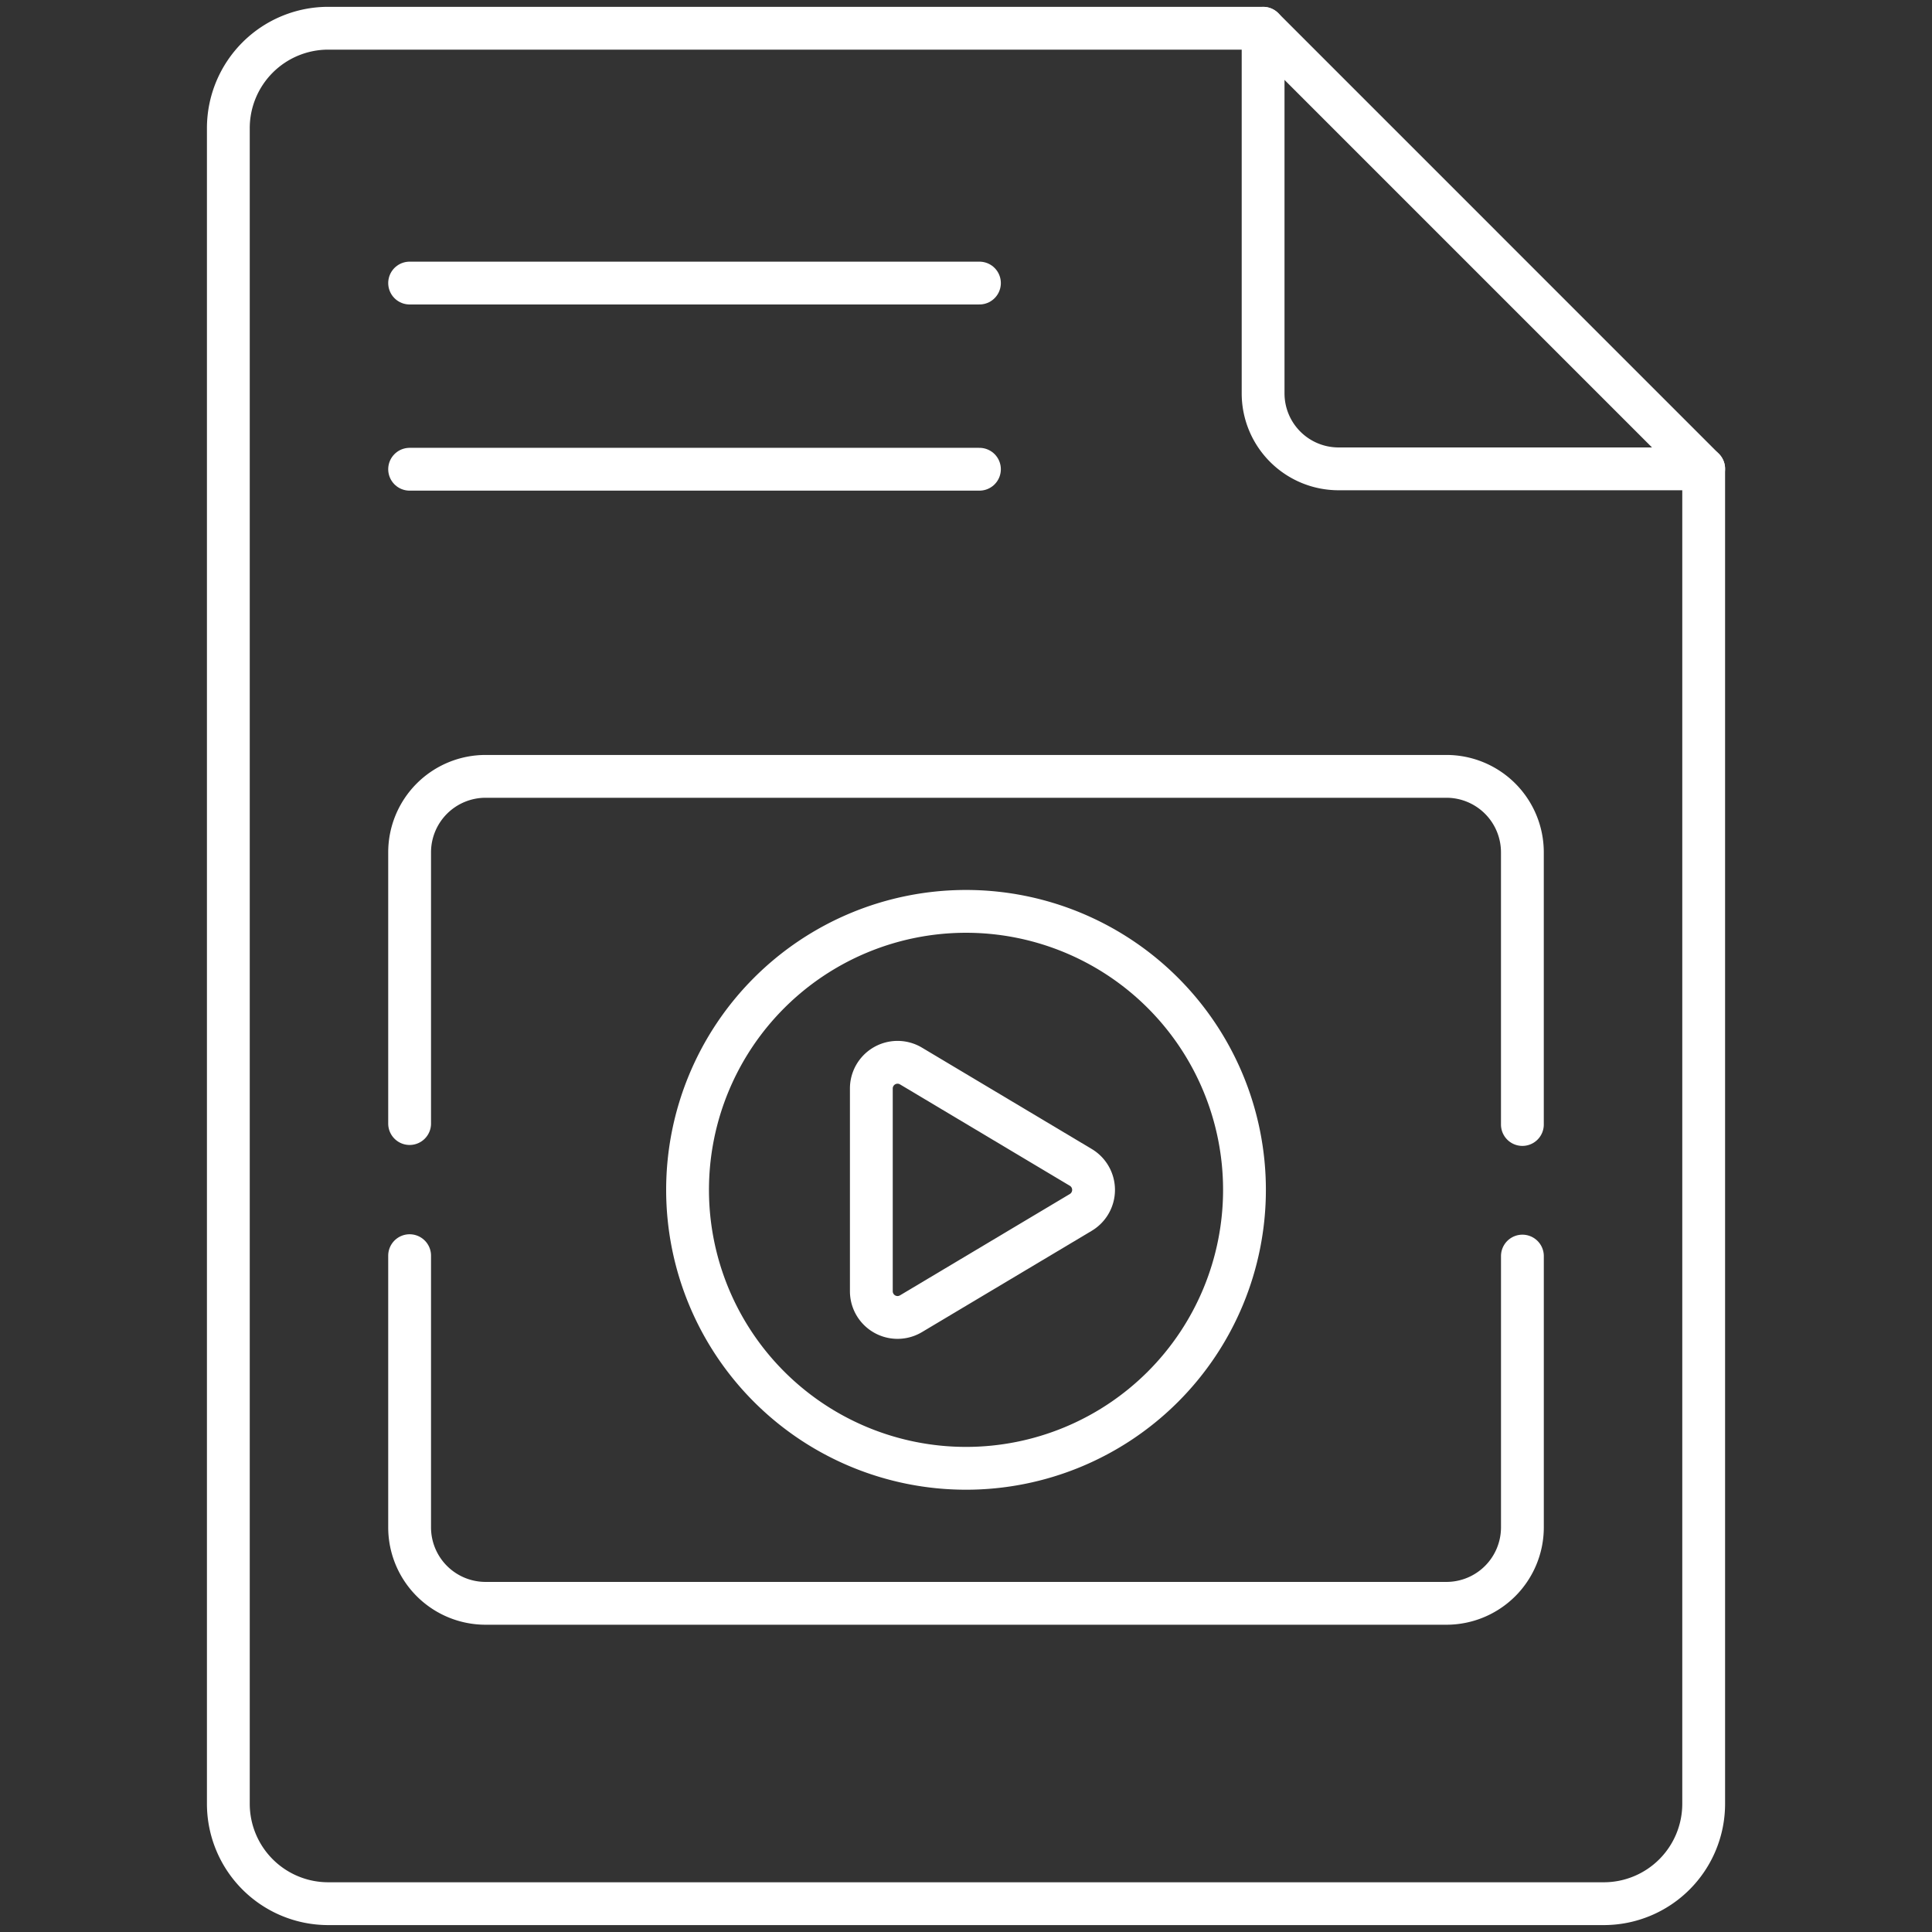
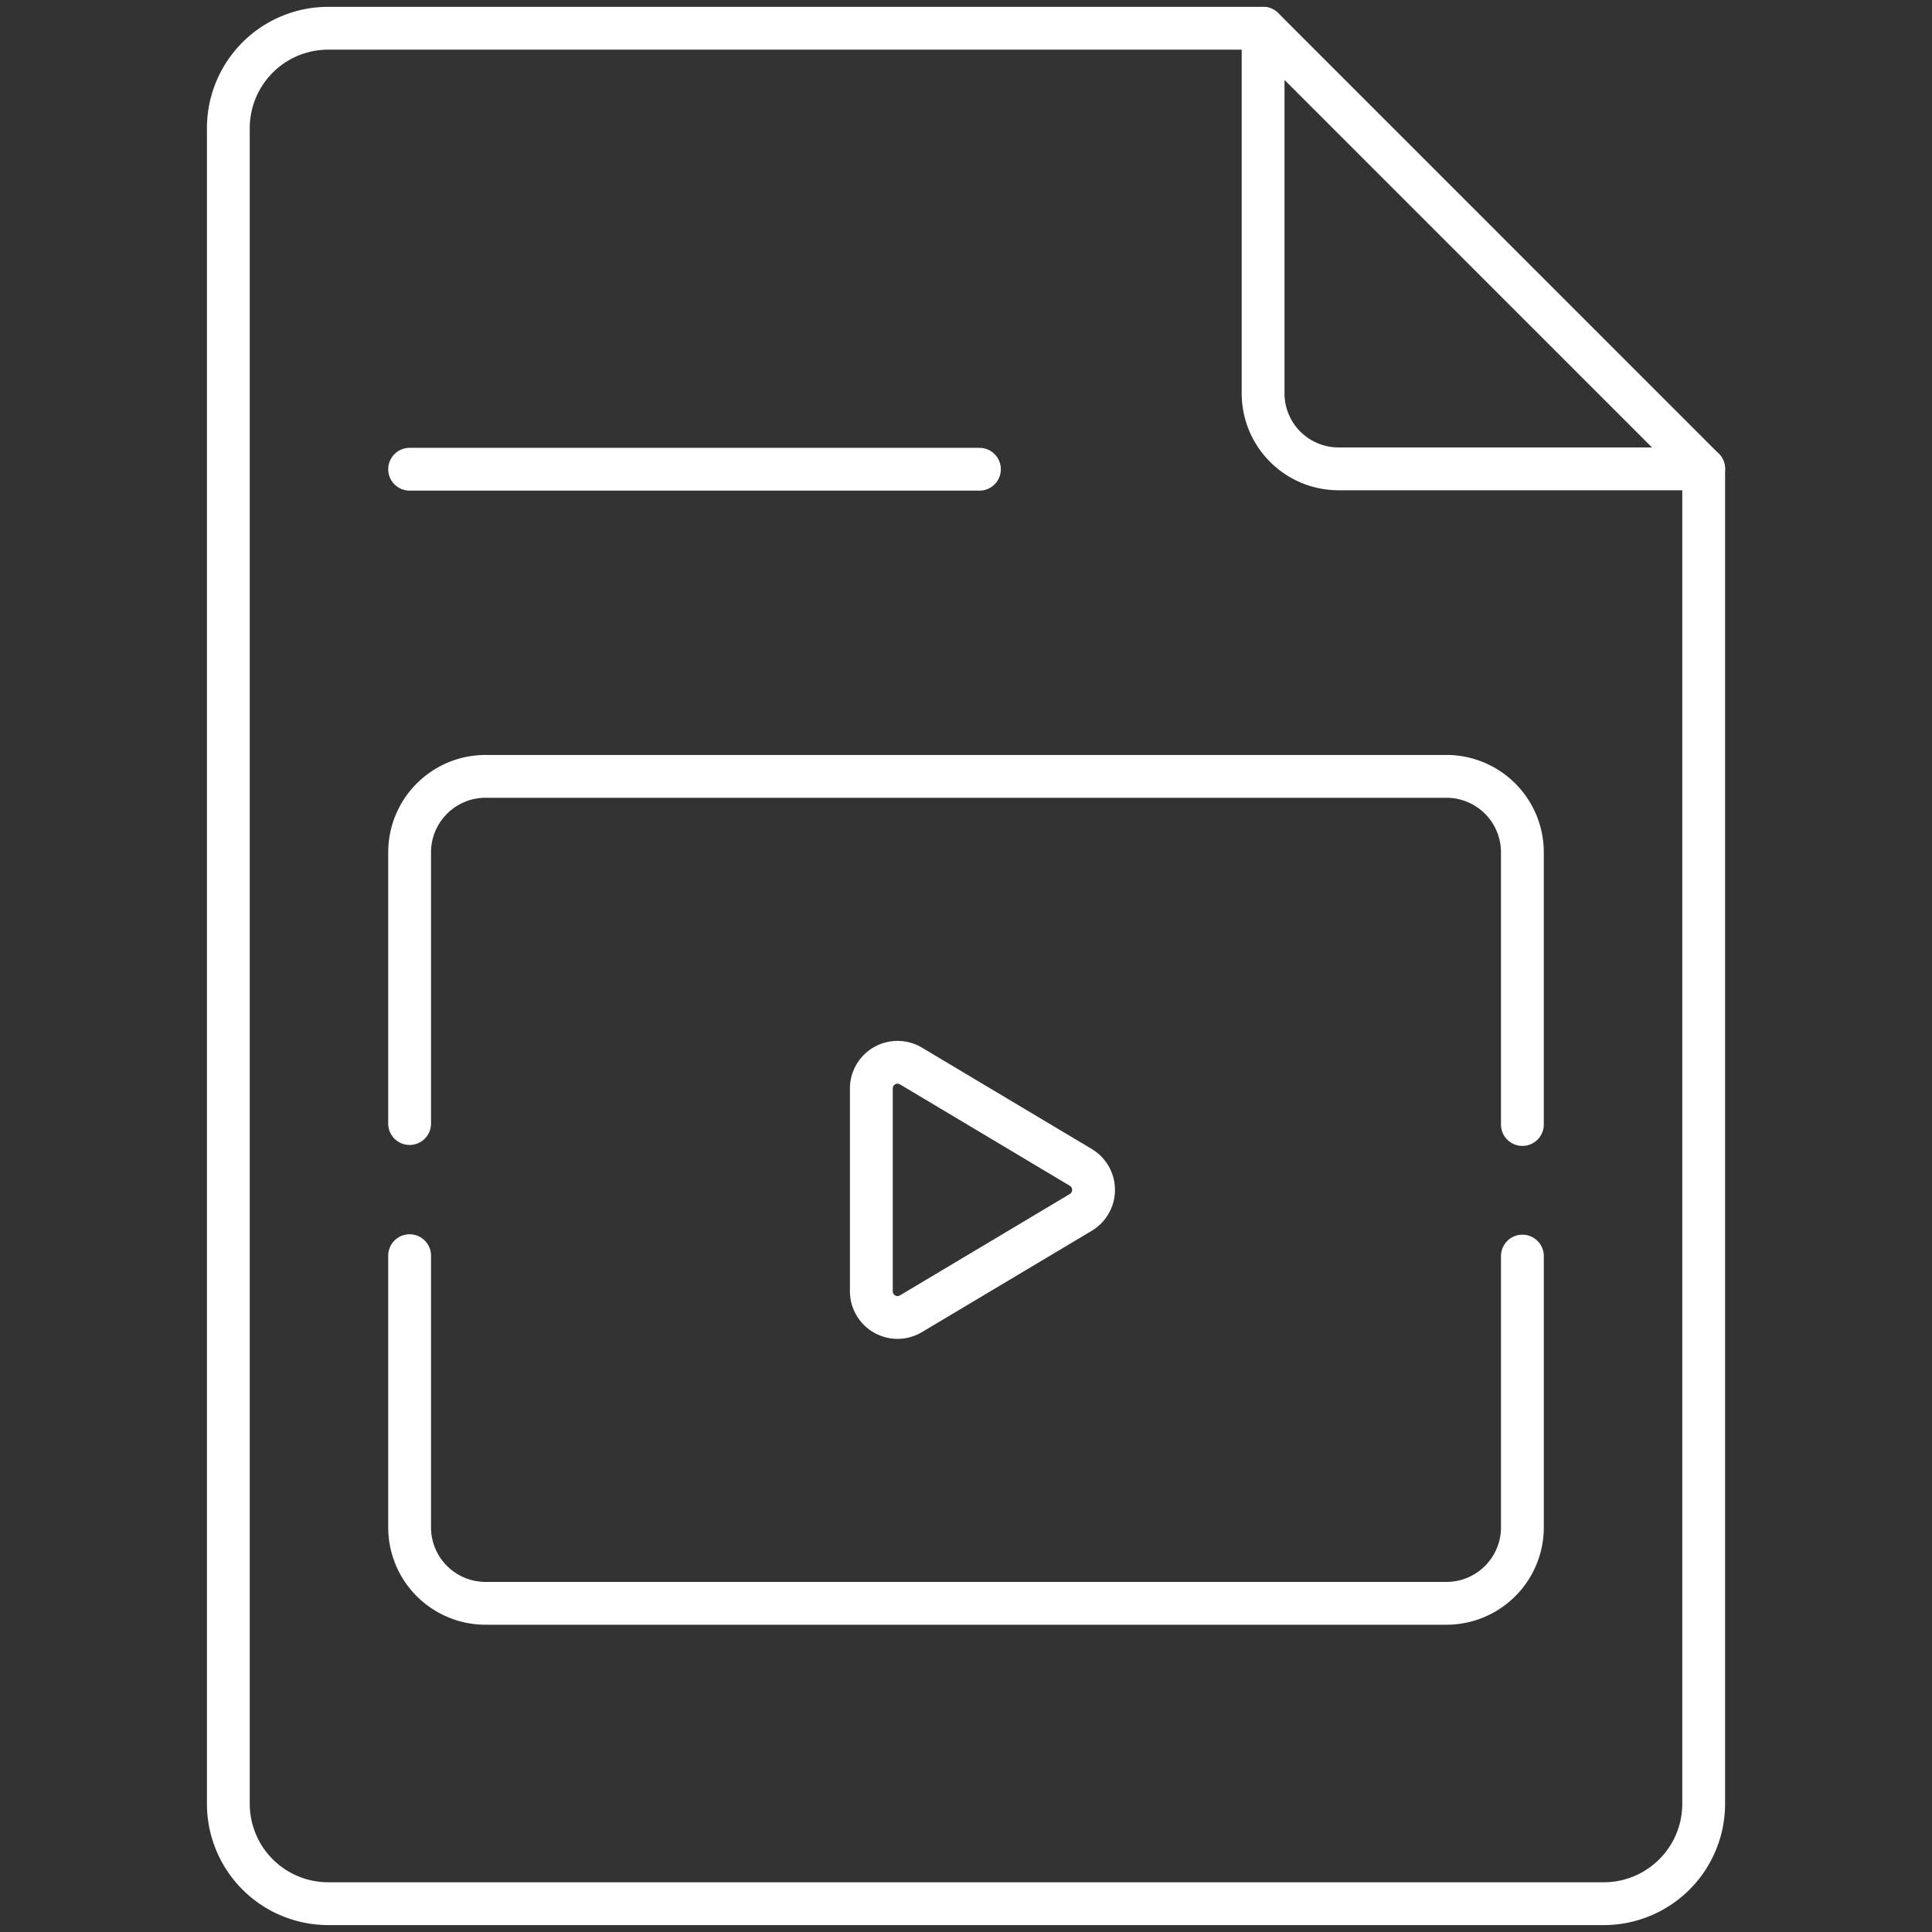
<svg xmlns="http://www.w3.org/2000/svg" width="90.252" height="90.252" viewBox="0 0 90.252 90.252">
  <rect x="0" y="0" width="90.252" height="90.252" fill="#333333" stroke="none" />
  <defs>
    <clipPath id="clip-path">
      <path id="path71" d="M0-682.665H90.252v90.252H0Z" transform="translate(0 682.665)" />
    </clipPath>
  </defs>
  <g id="g57" transform="translate(0 682.665)">
    <g id="g59" transform="translate(19.135 -669.442)">
-       <path id="path61" d="M0,0H26.619" fill="none" stroke="#fff" stroke-linecap="round" stroke-linejoin="round" stroke-width="2" />
-     </g>
+       </g>
    <g id="g63" transform="translate(19.135 -660.745)">
      <path id="path65" d="M0,0H26.619" fill="none" stroke="#fff" stroke-linecap="round" stroke-linejoin="round" stroke-width="2" />
    </g>
    <g id="g67" transform="translate(0 -682.665)">
      <g id="g69" clip-path="url(#clip-path)">
        <g id="g75" transform="translate(10.667 1.322)">
          <path id="path77" d="M0-30.631V47.644a4.667,4.667,0,0,0,4.666,4.666H64.252a4.667,4.667,0,0,0,4.667-4.666V-14.717L48.338-35.3H4.666A4.667,4.667,0,0,0,0-30.631Z" transform="translate(0 35.297)" fill="none" stroke="#fff" stroke-linecap="round" stroke-linejoin="round" stroke-width="2" />
        </g>
        <g id="g79" transform="translate(59.005 1.322)">
          <path id="path81" d="M-135.086-135.086H-152.14a3.526,3.526,0,0,1-3.526-3.526v-17.054" transform="translate(155.666 155.666)" fill="none" stroke="#fff" stroke-linecap="round" stroke-linejoin="round" stroke-width="2" />
        </g>
        <g id="g83" transform="translate(19.135 58.658)">
          <path id="path85" d="M-341.212-.124V12.548a3.55,3.55,0,0,1-3.55,3.549h-44.884a3.549,3.549,0,0,1-3.549-3.549V-.143" transform="translate(393.195 0.143)" fill="none" stroke="#fff" stroke-linecap="round" stroke-linejoin="round" stroke-width="2" />
        </g>
        <g id="g87" transform="translate(19.135 36.267)">
          <path id="path89" d="M0-106.457v-12.669a3.55,3.55,0,0,1,3.55-3.55H48.433a3.549,3.549,0,0,1,3.549,3.55v12.713" transform="translate(0 122.676)" fill="none" stroke="#fff" stroke-linecap="round" stroke-linejoin="round" stroke-width="2" />
        </g>
        <g id="g91" transform="translate(32.117 42.573)">
-           <path id="path93" d="M-170.784-85.392a13.009,13.009,0,0,1-13.009,13.009A13.009,13.009,0,0,1-196.8-85.392,13.009,13.009,0,0,1-183.793-98.4,13.009,13.009,0,0,1-170.784-85.392Z" transform="translate(196.802 98.401)" fill="none" stroke="#fff" stroke-linecap="round" stroke-linejoin="round" stroke-width="2" />
-         </g>
+           </g>
        <g id="g95" transform="translate(40.704 49.621)">
          <path id="path97" d="M0-8.05V1.421A1.224,1.224,0,0,0,1.852,2.472L9.787-2.263a1.225,1.225,0,0,0,0-2.1L1.852-9.1A1.224,1.224,0,0,0,0-8.05Z" transform="translate(0 9.277)" fill="none" stroke="#fff" stroke-linecap="round" stroke-linejoin="round" stroke-width="2" />
        </g>
      </g>
    </g>
  </g>
</svg>